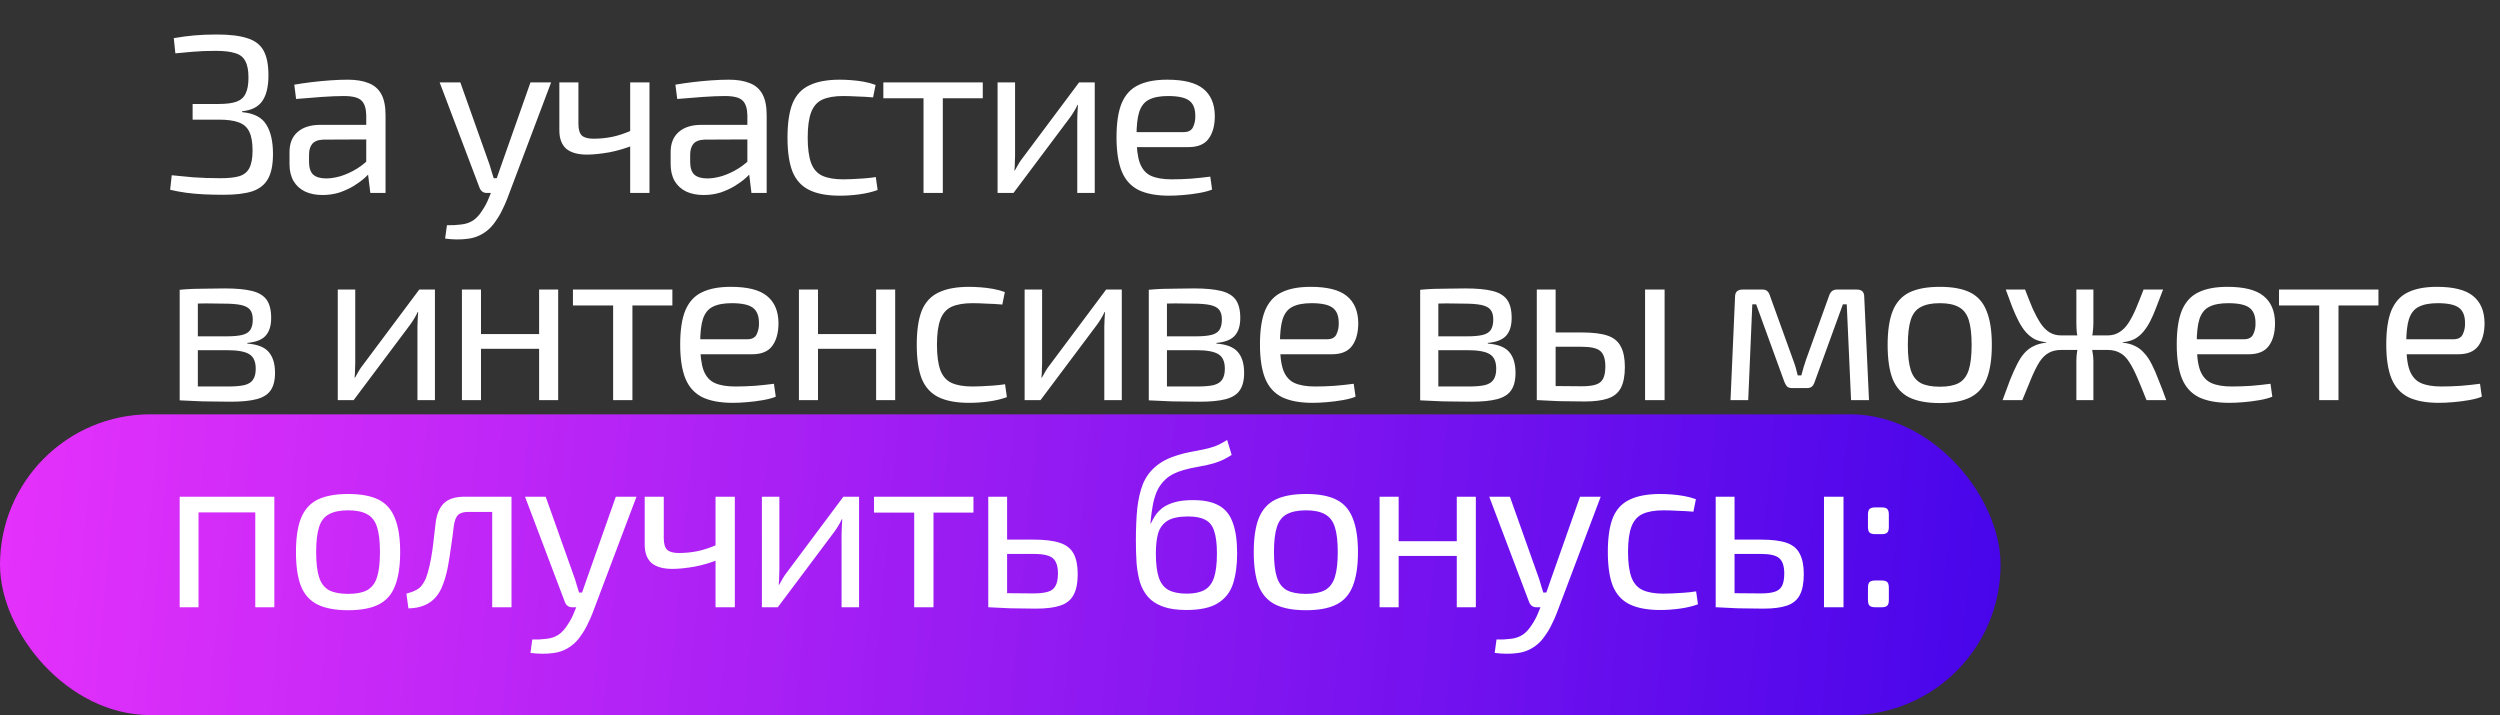
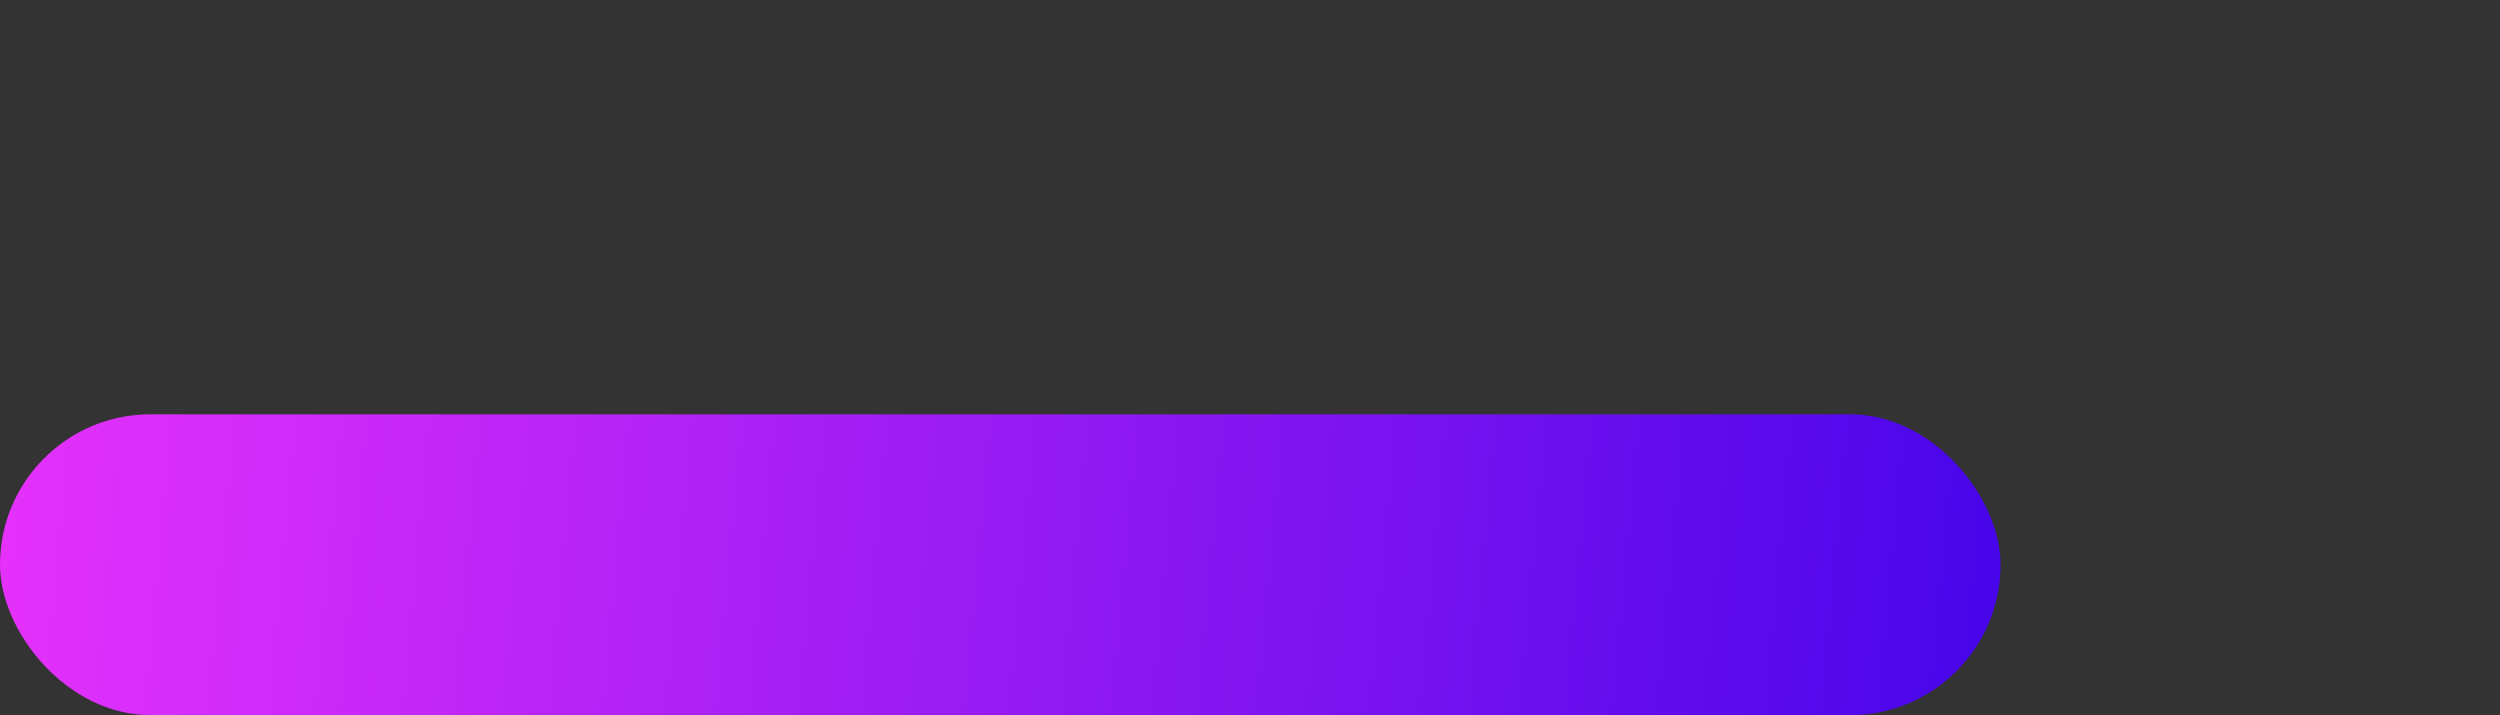
<svg xmlns="http://www.w3.org/2000/svg" width="881" height="252" viewBox="0 0 881 252" fill="none">
  <rect x="0" y="0" width="881" height="252" fill="#333333" stroke="none" />
  <rect y="146" width="705" height="106" rx="53" fill="url(#paint0_linear_17_537)" />
-   <path d="M76.44 12.16C80.92 12.16 84.467 12.587 87.08 13.44C89.747 14.24 91.667 15.68 92.84 17.76C94.013 19.84 94.6 22.773 94.6 26.56C94.6 30.507 93.88 33.52 92.44 35.6C91 37.68 88.627 38.88 85.32 39.2V39.52C89.427 39.893 92.253 41.333 93.8 43.84C95.4 46.347 96.2 49.813 96.2 54.24C96.2 58.027 95.613 60.96 94.44 63.04C93.267 65.12 91.4 66.587 88.84 67.44C86.333 68.24 83 68.64 78.84 68.64C76.333 68.64 73.987 68.587 71.8 68.48C69.613 68.373 67.533 68.187 65.56 67.92C63.64 67.653 61.773 67.307 59.96 66.88L60.52 61.76C62.6 61.973 65.107 62.213 68.04 62.48C71.027 62.693 74.253 62.8 77.72 62.8C80.547 62.8 82.76 62.56 84.36 62.08C86.013 61.547 87.187 60.587 87.88 59.2C88.627 57.76 89 55.707 89 53.04C89 50.213 88.627 48.027 87.88 46.48C87.133 44.88 85.88 43.76 84.12 43.12C82.413 42.48 80.093 42.16 77.16 42.16H67.88V36.64H77.16C79.773 36.64 81.827 36.373 83.32 35.84C84.813 35.307 85.88 34.373 86.52 33.04C87.213 31.707 87.56 29.813 87.56 27.36C87.56 24.8 87.187 22.853 86.44 21.52C85.747 20.133 84.547 19.2 82.84 18.72C81.187 18.187 78.92 17.92 76.04 17.92C73 17.92 70.28 18.027 67.88 18.24C65.533 18.453 63.507 18.64 61.8 18.8L61.24 13.44C63.693 13.013 66.093 12.693 68.44 12.48C70.787 12.267 73.453 12.16 76.44 12.16ZM122.584 28.08C125.464 28.08 127.891 28.48 129.864 29.28C131.838 30.027 133.331 31.307 134.344 33.12C135.358 34.933 135.864 37.413 135.864 40.56V68H130.504L129.464 59.52L129.064 58.64V40.56C129.011 38.16 128.451 36.453 127.384 35.44C126.318 34.373 124.238 33.84 121.144 33.84C119.064 33.84 116.478 33.947 113.384 34.16C110.344 34.373 107.331 34.613 104.344 34.88L103.704 29.84C105.518 29.52 107.518 29.227 109.704 28.96C111.891 28.693 114.104 28.48 116.344 28.32C118.584 28.16 120.664 28.08 122.584 28.08ZM132.664 44L132.584 49.12L114.024 49.2C112.158 49.253 110.824 49.76 110.024 50.72C109.278 51.627 108.904 52.907 108.904 54.56V57.04C108.904 59.067 109.384 60.56 110.344 61.52C111.358 62.427 112.904 62.88 114.984 62.88C116.478 62.88 118.158 62.613 120.024 62.08C121.944 61.493 123.864 60.613 125.784 59.44C127.704 58.267 129.464 56.773 131.064 54.96V60C130.531 60.747 129.704 61.627 128.584 62.64C127.518 63.6 126.211 64.56 124.664 65.52C123.171 66.427 121.491 67.2 119.624 67.84C117.758 68.427 115.758 68.72 113.624 68.72C111.331 68.72 109.304 68.32 107.544 67.52C105.784 66.667 104.424 65.44 103.464 63.84C102.504 62.187 102.024 60.187 102.024 57.84V53.6C102.024 50.56 102.958 48.213 104.824 46.56C106.744 44.853 109.411 44 112.824 44H132.664ZM194.218 29.04L178.698 70.16C178.271 71.28 177.711 72.533 177.018 73.92C176.378 75.307 175.578 76.667 174.618 78C173.711 79.387 172.618 80.56 171.338 81.52C169.364 83.013 167.151 83.893 164.698 84.16C162.298 84.48 159.684 84.453 156.858 84.08L157.498 79.36C159.204 79.413 160.858 79.333 162.458 79.12C164.111 78.96 165.578 78.453 166.858 77.6C167.978 76.8 168.991 75.68 169.898 74.24C170.858 72.853 171.658 71.333 172.298 69.68L174.218 65.04C174.644 63.973 175.071 62.8 175.498 61.52C175.924 60.24 176.324 59.093 176.698 58.08L186.938 29.04H194.218ZM162.218 29.04L172.538 58.08C172.804 58.88 173.044 59.68 173.258 60.48C173.524 61.227 173.764 62 173.978 62.8H175.818L173.498 68H171.498C170.911 68 170.404 67.84 169.978 67.52C169.551 67.2 169.231 66.773 169.018 66.24L154.938 29.04H162.218ZM203.836 29.04V43.68C203.836 45.6 204.236 46.96 205.036 47.76C205.889 48.507 207.249 48.88 209.116 48.88C211.356 48.88 213.542 48.667 215.676 48.24C217.809 47.813 220.209 47.013 222.876 45.84L223.516 51.04C220.689 52.213 217.756 53.093 214.716 53.68C211.676 54.213 209.062 54.48 206.876 54.48C203.622 54.48 201.169 53.787 199.516 52.4C197.916 50.96 197.116 48.8 197.116 45.92V29.04H203.836ZM228.876 29.04V68H222.076V29.04H228.876ZM256.894 28.08C259.774 28.08 262.2 28.48 264.174 29.28C266.147 30.027 267.64 31.307 268.654 33.12C269.667 34.933 270.174 37.413 270.174 40.56V68H264.814L263.774 59.52L263.374 58.64V40.56C263.32 38.16 262.76 36.453 261.694 35.44C260.627 34.373 258.547 33.84 255.454 33.84C253.374 33.84 250.787 33.947 247.694 34.16C244.654 34.373 241.64 34.613 238.654 34.88L238.014 29.84C239.827 29.52 241.827 29.227 244.014 28.96C246.2 28.693 248.414 28.48 250.654 28.32C252.894 28.16 254.974 28.08 256.894 28.08ZM266.974 44L266.894 49.12L248.334 49.2C246.467 49.253 245.134 49.76 244.334 50.72C243.587 51.627 243.214 52.907 243.214 54.56V57.04C243.214 59.067 243.694 60.56 244.654 61.52C245.667 62.427 247.214 62.88 249.294 62.88C250.787 62.88 252.467 62.613 254.334 62.08C256.254 61.493 258.174 60.613 260.094 59.44C262.014 58.267 263.774 56.773 265.374 54.96V60C264.84 60.747 264.014 61.627 262.894 62.64C261.827 63.6 260.52 64.56 258.974 65.52C257.48 66.427 255.8 67.2 253.934 67.84C252.067 68.427 250.067 68.72 247.934 68.72C245.64 68.72 243.614 68.32 241.854 67.52C240.094 66.667 238.734 65.44 237.774 63.84C236.814 62.187 236.334 60.187 236.334 57.84V53.6C236.334 50.56 237.267 48.213 239.134 46.56C241.054 44.853 243.72 44 247.134 44H266.974ZM295.994 28.08C297.168 28.08 298.474 28.133 299.914 28.24C301.408 28.347 302.901 28.533 304.394 28.8C305.888 29.067 307.274 29.44 308.554 29.92L307.674 34.32C305.914 34.16 304.048 34.053 302.074 34C300.154 33.893 298.501 33.84 297.114 33.84C294.074 33.84 291.621 34.267 289.754 35.12C287.941 35.973 286.634 37.467 285.834 39.6C285.034 41.733 284.634 44.693 284.634 48.48C284.634 52.267 285.034 55.253 285.834 57.44C286.634 59.573 287.941 61.067 289.754 61.92C291.621 62.773 294.074 63.2 297.114 63.2C297.914 63.2 298.954 63.173 300.234 63.12C301.568 63.067 302.954 62.987 304.394 62.88C305.888 62.773 307.301 62.613 308.634 62.4L309.274 66.96C307.354 67.653 305.221 68.16 302.874 68.48C300.581 68.8 298.288 68.96 295.994 68.96C291.514 68.96 287.914 68.293 285.194 66.96C282.474 65.627 280.501 63.467 279.274 60.48C278.101 57.493 277.514 53.493 277.514 48.48C277.514 43.467 278.101 39.467 279.274 36.48C280.501 33.493 282.474 31.36 285.194 30.08C287.914 28.747 291.514 28.08 295.994 28.08ZM332.249 29.04V68H325.449V29.04H332.249ZM346.329 29.04V34.64H311.289V29.04H346.329ZM385.788 29.04V68H379.628V42.16C379.628 41.307 379.655 40.48 379.708 39.68C379.761 38.827 379.815 37.92 379.868 36.96H379.708C379.388 37.707 378.961 38.507 378.428 39.36C377.948 40.16 377.468 40.88 376.988 41.52L357.148 68H351.548V29.04H357.708V54.88C357.708 55.733 357.681 56.587 357.628 57.44C357.628 58.24 357.575 59.12 357.468 60.08H357.628C358.055 59.28 358.508 58.48 358.988 57.68C359.468 56.88 359.948 56.187 360.428 55.6L380.268 29.04H385.788ZM411.301 28.08C417.168 28.08 421.408 29.147 424.021 31.28C426.688 33.413 428.048 36.587 428.101 40.8C428.101 44.267 427.355 46.987 425.861 48.96C424.421 50.88 422.075 51.84 418.821 51.84H396.021V46.56H417.061C418.768 46.56 419.888 45.973 420.421 44.8C421.008 43.573 421.275 42.24 421.221 40.8C421.221 38.293 420.501 36.507 419.061 35.44C417.621 34.373 415.141 33.84 411.621 33.84C408.795 33.84 406.555 34.267 404.901 35.12C403.301 35.92 402.155 37.36 401.461 39.44C400.821 41.467 400.501 44.32 400.501 48C400.501 52.16 400.901 55.333 401.701 57.52C402.555 59.707 403.888 61.2 405.701 62C407.515 62.8 409.915 63.2 412.901 63.2C415.035 63.2 417.328 63.12 419.781 62.96C422.288 62.747 424.528 62.507 426.501 62.24L427.141 66.8C425.968 67.28 424.475 67.68 422.661 68C420.848 68.32 418.981 68.56 417.061 68.72C415.195 68.88 413.515 68.96 412.021 68.96C407.595 68.96 403.995 68.293 401.221 66.96C398.501 65.573 396.528 63.387 395.301 60.4C394.075 57.36 393.461 53.36 393.461 48.4C393.461 43.28 394.075 39.253 395.301 36.32C396.581 33.333 398.528 31.227 401.141 30C403.755 28.72 407.141 28.08 411.301 28.08ZM79.16 101.64C83.213 101.64 86.413 101.933 88.76 102.52C91.16 103.107 92.893 104.147 93.96 105.64C95.027 107.133 95.56 109.267 95.56 112.04C95.56 114.813 94.893 116.92 93.56 118.36C92.28 119.747 90.147 120.573 87.16 120.84V121.08C90.787 121.347 93.32 122.36 94.76 124.12C96.2 125.827 96.92 128.253 96.92 131.4C96.92 134.067 96.387 136.147 95.32 137.64C94.307 139.08 92.653 140.093 90.36 140.68C88.12 141.267 85.107 141.56 81.32 141.56C78.6 141.56 76.227 141.533 74.2 141.48C72.173 141.48 70.307 141.427 68.6 141.32C66.947 141.267 65.187 141.187 63.32 141.08L64.28 136.04C65.347 136.093 67.32 136.147 70.2 136.2C73.08 136.2 76.467 136.2 80.36 136.2C82.76 136.2 84.68 136.04 86.12 135.72C87.56 135.347 88.573 134.707 89.16 133.8C89.8 132.893 90.12 131.613 90.12 129.96C90.12 127.453 89.373 125.747 87.88 124.84C86.387 123.88 83.747 123.4 79.96 123.4H64.2V118.52H79.96C82.2 118.52 83.987 118.36 85.32 118.04C86.653 117.72 87.613 117.133 88.2 116.28C88.787 115.373 89.08 114.147 89.08 112.6C89.08 111.107 88.76 109.96 88.12 109.16C87.48 108.36 86.413 107.8 84.92 107.48C83.427 107.16 81.427 107 78.92 107C76.627 106.947 74.547 106.92 72.68 106.92C70.867 106.92 69.267 106.947 67.88 107C66.493 107 65.293 107.053 64.28 107.16L63.32 102.12C64.973 101.96 66.547 101.853 68.04 101.8C69.533 101.747 71.16 101.72 72.92 101.72C74.68 101.667 76.76 101.64 79.16 101.64ZM69.72 102.12V141.08H63.32V102.12H69.72ZM153.269 102.04V141H147.109V115.16C147.109 114.307 147.136 113.48 147.189 112.68C147.243 111.827 147.296 110.92 147.349 109.96H147.189C146.869 110.707 146.443 111.507 145.909 112.36C145.429 113.16 144.949 113.88 144.469 114.52L124.629 141H119.029V102.04H125.189V127.88C125.189 128.733 125.163 129.587 125.109 130.44C125.109 131.24 125.056 132.12 124.949 133.08H125.109C125.536 132.28 125.989 131.48 126.469 130.68C126.949 129.88 127.429 129.187 127.909 128.6L147.749 102.04H153.269ZM169.503 102.04V141H162.783V102.04H169.503ZM190.703 117.72V122.92H169.023V117.72H190.703ZM196.703 102.04V141H189.983V102.04H196.703ZM222.865 102.04V141H216.065V102.04H222.865ZM236.945 102.04V107.64H201.905V102.04H236.945ZM257.539 101.08C263.405 101.08 267.645 102.147 270.259 104.28C272.925 106.413 274.285 109.587 274.339 113.8C274.339 117.267 273.592 119.987 272.099 121.96C270.659 123.88 268.312 124.84 265.059 124.84H242.259V119.56H263.299C265.005 119.56 266.125 118.973 266.659 117.8C267.245 116.573 267.512 115.24 267.459 113.8C267.459 111.293 266.739 109.507 265.299 108.44C263.859 107.373 261.379 106.84 257.859 106.84C255.032 106.84 252.792 107.267 251.139 108.12C249.539 108.92 248.392 110.36 247.699 112.44C247.059 114.467 246.739 117.32 246.739 121C246.739 125.16 247.139 128.333 247.939 130.52C248.792 132.707 250.125 134.2 251.939 135C253.752 135.8 256.152 136.2 259.139 136.2C261.272 136.2 263.565 136.12 266.019 135.96C268.525 135.747 270.765 135.507 272.739 135.24L273.379 139.8C272.205 140.28 270.712 140.68 268.899 141C267.085 141.32 265.219 141.56 263.299 141.72C261.432 141.88 259.752 141.96 258.259 141.96C253.832 141.96 250.232 141.293 247.459 139.96C244.739 138.573 242.765 136.387 241.539 133.4C240.312 130.36 239.699 126.36 239.699 121.4C239.699 116.28 240.312 112.253 241.539 109.32C242.819 106.333 244.765 104.227 247.379 103C249.992 101.72 253.379 101.08 257.539 101.08ZM288.262 102.04V141H281.542V102.04H288.262ZM309.462 117.72V122.92H287.782V117.72H309.462ZM315.462 102.04V141H308.742V102.04H315.462ZM341.544 101.08C342.718 101.08 344.024 101.133 345.464 101.24C346.958 101.347 348.451 101.533 349.944 101.8C351.438 102.067 352.824 102.44 354.104 102.92L353.224 107.32C351.464 107.16 349.598 107.053 347.624 107C345.704 106.893 344.051 106.84 342.664 106.84C339.624 106.84 337.171 107.267 335.304 108.12C333.491 108.973 332.184 110.467 331.384 112.6C330.584 114.733 330.184 117.693 330.184 121.48C330.184 125.267 330.584 128.253 331.384 130.44C332.184 132.573 333.491 134.067 335.304 134.92C337.171 135.773 339.624 136.2 342.664 136.2C343.464 136.2 344.504 136.173 345.784 136.12C347.118 136.067 348.504 135.987 349.944 135.88C351.438 135.773 352.851 135.613 354.184 135.4L354.824 139.96C352.904 140.653 350.771 141.16 348.424 141.48C346.131 141.8 343.838 141.96 341.544 141.96C337.064 141.96 333.464 141.293 330.744 139.96C328.024 138.627 326.051 136.467 324.824 133.48C323.651 130.493 323.064 126.493 323.064 121.48C323.064 116.467 323.651 112.467 324.824 109.48C326.051 106.493 328.024 104.36 330.744 103.08C333.464 101.747 337.064 101.08 341.544 101.08ZM395.319 102.04V141H389.159V115.16C389.159 114.307 389.186 113.48 389.239 112.68C389.293 111.827 389.346 110.92 389.399 109.96H389.239C388.919 110.707 388.493 111.507 387.959 112.36C387.479 113.16 386.999 113.88 386.519 114.52L366.679 141H361.079V102.04H367.239V127.88C367.239 128.733 367.213 129.587 367.159 130.44C367.159 131.24 367.106 132.12 366.999 133.08H367.159C367.586 132.28 368.039 131.48 368.519 130.68C368.999 129.88 369.479 129.187 369.959 128.6L389.799 102.04H395.319ZM420.673 101.64C424.726 101.64 427.926 101.933 430.273 102.52C432.673 103.107 434.406 104.147 435.473 105.64C436.539 107.133 437.073 109.267 437.073 112.04C437.073 114.813 436.406 116.92 435.073 118.36C433.793 119.747 431.659 120.573 428.673 120.84V121.08C432.299 121.347 434.833 122.36 436.273 124.12C437.713 125.827 438.433 128.253 438.433 131.4C438.433 134.067 437.899 136.147 436.833 137.64C435.819 139.08 434.166 140.093 431.873 140.68C429.633 141.267 426.619 141.56 422.833 141.56C420.113 141.56 417.739 141.533 415.713 141.48C413.686 141.48 411.819 141.427 410.113 141.32C408.459 141.267 406.699 141.187 404.833 141.08L405.793 136.04C406.859 136.093 408.833 136.147 411.713 136.2C414.593 136.2 417.979 136.2 421.873 136.2C424.273 136.2 426.193 136.04 427.633 135.72C429.073 135.347 430.086 134.707 430.673 133.8C431.313 132.893 431.633 131.613 431.633 129.96C431.633 127.453 430.886 125.747 429.393 124.84C427.899 123.88 425.259 123.4 421.473 123.4H405.713V118.52H421.473C423.713 118.52 425.499 118.36 426.833 118.04C428.166 117.72 429.126 117.133 429.713 116.28C430.299 115.373 430.593 114.147 430.593 112.6C430.593 111.107 430.273 109.96 429.633 109.16C428.993 108.36 427.926 107.8 426.433 107.48C424.939 107.16 422.939 107 420.433 107C418.139 106.947 416.059 106.92 414.193 106.92C412.379 106.92 410.779 106.947 409.393 107C408.006 107 406.806 107.053 405.793 107.16L404.833 102.12C406.486 101.96 408.059 101.853 409.553 101.8C411.046 101.747 412.673 101.72 414.433 101.72C416.193 101.667 418.273 101.64 420.673 101.64ZM411.233 102.12V141.08H404.833V102.12H411.233ZM461.851 101.08C467.718 101.08 471.958 102.147 474.571 104.28C477.238 106.413 478.598 109.587 478.651 113.8C478.651 117.267 477.905 119.987 476.411 121.96C474.971 123.88 472.625 124.84 469.371 124.84H446.571V119.56H467.611C469.318 119.56 470.438 118.973 470.971 117.8C471.558 116.573 471.825 115.24 471.771 113.8C471.771 111.293 471.051 109.507 469.611 108.44C468.171 107.373 465.691 106.84 462.171 106.84C459.345 106.84 457.105 107.267 455.451 108.12C453.851 108.92 452.705 110.36 452.011 112.44C451.371 114.467 451.051 117.32 451.051 121C451.051 125.16 451.451 128.333 452.251 130.52C453.105 132.707 454.438 134.2 456.251 135C458.065 135.8 460.465 136.2 463.451 136.2C465.585 136.2 467.878 136.12 470.331 135.96C472.838 135.747 475.078 135.507 477.051 135.24L477.691 139.8C476.518 140.28 475.025 140.68 473.211 141C471.398 141.32 469.531 141.56 467.611 141.72C465.745 141.88 464.065 141.96 462.571 141.96C458.145 141.96 454.545 141.293 451.771 139.96C449.051 138.573 447.078 136.387 445.851 133.4C444.625 130.36 444.011 126.36 444.011 121.4C444.011 116.28 444.625 112.253 445.851 109.32C447.131 106.333 449.078 104.227 451.691 103C454.305 101.72 457.691 101.08 461.851 101.08ZM516.307 101.64C520.36 101.64 523.56 101.933 525.907 102.52C528.307 103.107 530.04 104.147 531.107 105.64C532.174 107.133 532.707 109.267 532.707 112.04C532.707 114.813 532.04 116.92 530.707 118.36C529.427 119.747 527.294 120.573 524.307 120.84V121.08C527.934 121.347 530.467 122.36 531.907 124.12C533.347 125.827 534.067 128.253 534.067 131.4C534.067 134.067 533.534 136.147 532.467 137.64C531.454 139.08 529.8 140.093 527.507 140.68C525.267 141.267 522.254 141.56 518.467 141.56C515.747 141.56 513.374 141.533 511.347 141.48C509.32 141.48 507.454 141.427 505.747 141.32C504.094 141.267 502.334 141.187 500.467 141.08L501.427 136.04C502.494 136.093 504.467 136.147 507.347 136.2C510.227 136.2 513.614 136.2 517.507 136.2C519.907 136.2 521.827 136.04 523.267 135.72C524.707 135.347 525.72 134.707 526.307 133.8C526.947 132.893 527.267 131.613 527.267 129.96C527.267 127.453 526.52 125.747 525.027 124.84C523.534 123.88 520.894 123.4 517.107 123.4H501.347V118.52H517.107C519.347 118.52 521.134 118.36 522.467 118.04C523.8 117.72 524.76 117.133 525.347 116.28C525.934 115.373 526.227 114.147 526.227 112.6C526.227 111.107 525.907 109.96 525.267 109.16C524.627 108.36 523.56 107.8 522.067 107.48C520.574 107.16 518.574 107 516.067 107C513.774 106.947 511.694 106.92 509.827 106.92C508.014 106.92 506.414 106.947 505.027 107C503.64 107 502.44 107.053 501.427 107.16L500.467 102.12C502.12 101.96 503.694 101.853 505.187 101.8C506.68 101.747 508.307 101.72 510.067 101.72C511.827 101.667 513.907 101.64 516.307 101.64ZM506.867 102.12V141.08H500.467V102.12H506.867ZM557.404 117.16C561.297 117.16 564.337 117.533 566.524 118.28C568.71 119.027 570.257 120.307 571.164 122.12C572.124 123.88 572.604 126.28 572.604 129.32C572.604 132.467 572.124 134.947 571.164 136.76C570.204 138.52 568.684 139.747 566.604 140.44C564.524 141.133 561.804 141.48 558.444 141.48C555.884 141.48 553.67 141.453 551.804 141.4C549.937 141.4 548.23 141.347 546.684 141.24C545.137 141.187 543.51 141.107 541.804 141L542.684 135.88C543.644 135.933 545.43 135.987 548.044 136.04C550.71 136.093 553.83 136.12 557.404 136.12C559.484 136.12 561.11 135.933 562.284 135.56C563.51 135.187 564.39 134.493 564.924 133.48C565.457 132.467 565.724 131 565.724 129.08C565.724 126.52 565.137 124.733 563.964 123.72C562.844 122.707 560.657 122.2 557.404 122.2H542.604V117.16H557.404ZM548.204 102.04V141H541.564V102.04H548.204ZM586.604 102.04V141H579.724V102.04H586.604ZM654.393 102.04C656.099 102.04 656.953 102.893 656.953 104.6L658.633 141H652.313L650.793 107.24H649.433L639.513 134.52C639.299 135.213 638.979 135.773 638.553 136.2C638.126 136.573 637.539 136.76 636.793 136.76H631.513C630.766 136.76 630.179 136.573 629.753 136.2C629.379 135.773 629.059 135.213 628.793 134.52L618.873 107.24H617.513L616.072 141H609.833L611.433 104.6C611.433 102.893 612.313 102.04 614.073 102.04H621.113C621.859 102.04 622.419 102.227 622.793 102.6C623.219 102.973 623.539 103.533 623.753 104.28L631.833 126.68C632.206 127.64 632.526 128.573 632.793 129.48C633.059 130.387 633.299 131.32 633.513 132.28H634.793C635.059 131.267 635.326 130.307 635.593 129.4C635.859 128.493 636.153 127.587 636.473 126.68L644.553 104.28C645.033 102.787 645.939 102.04 647.273 102.04H654.393ZM683.602 101.08C688.082 101.08 691.655 101.747 694.322 103.08C696.989 104.413 698.909 106.6 700.082 109.64C701.309 112.627 701.922 116.6 701.922 121.56C701.922 126.52 701.309 130.52 700.082 133.56C698.909 136.547 696.989 138.707 694.322 140.04C691.655 141.373 688.082 142.04 683.602 142.04C679.122 142.04 675.522 141.373 672.802 140.04C670.135 138.707 668.189 136.547 666.962 133.56C665.789 130.52 665.202 126.52 665.202 121.56C665.202 116.6 665.789 112.627 666.962 109.64C668.189 106.6 670.135 104.413 672.802 103.08C675.522 101.747 679.122 101.08 683.602 101.08ZM683.602 106.84C680.775 106.84 678.535 107.293 676.882 108.2C675.229 109.053 674.055 110.547 673.362 112.68C672.669 114.813 672.322 117.773 672.322 121.56C672.322 125.347 672.669 128.307 673.362 130.44C674.055 132.573 675.229 134.093 676.882 135C678.535 135.853 680.775 136.28 683.602 136.28C686.429 136.28 688.642 135.853 690.242 135C691.895 134.093 693.069 132.573 693.762 130.44C694.455 128.307 694.802 125.347 694.802 121.56C694.802 117.773 694.455 114.813 693.762 112.68C693.069 110.547 691.895 109.053 690.242 108.2C688.642 107.293 686.429 106.84 683.602 106.84ZM762.271 102.04C761.417 104.333 760.617 106.413 759.871 108.28C759.177 110.147 758.457 111.8 757.711 113.24C756.964 114.68 756.137 115.933 755.231 117C754.377 118.013 753.364 118.84 752.191 119.48C751.017 120.067 749.631 120.44 748.031 120.6V120.76C749.737 120.92 751.204 121.32 752.431 121.96C753.657 122.547 754.724 123.373 755.631 124.44C756.591 125.453 757.471 126.76 758.271 128.36C759.071 129.907 759.871 131.747 760.671 133.88C761.524 135.96 762.431 138.333 763.391 141H756.431C755.204 137.907 754.111 135.24 753.151 133C752.191 130.76 751.231 128.92 750.271 127.48C749.364 126.04 748.297 125 747.071 124.36C745.897 123.667 744.431 123.32 742.671 123.32V118.2C744.271 118.2 745.657 117.827 746.831 117.08C748.057 116.333 749.124 115.267 750.031 113.88C750.937 112.493 751.817 110.813 752.671 108.84C753.524 106.813 754.431 104.547 755.391 102.04H762.271ZM713.631 102.04C714.591 104.547 715.497 106.813 716.351 108.84C717.257 110.813 718.164 112.493 719.071 113.88C719.977 115.267 721.017 116.333 722.191 117.08C723.364 117.827 724.751 118.2 726.351 118.2V123.32C724.644 123.32 723.177 123.667 721.951 124.36C720.777 125 719.711 126.04 718.751 127.48C717.844 128.92 716.911 130.76 715.951 133C715.044 135.24 713.951 137.907 712.671 141H705.711C706.671 138.333 707.551 135.96 708.351 133.88C709.204 131.747 710.031 129.907 710.831 128.36C711.631 126.76 712.484 125.453 713.391 124.44C714.351 123.373 715.444 122.547 716.671 121.96C717.951 121.32 719.417 120.92 721.071 120.76V120.6C719.471 120.44 718.084 120.067 716.911 119.48C715.791 118.84 714.777 118.013 713.871 117C712.964 115.933 712.137 114.68 711.391 113.24C710.644 111.8 709.897 110.147 709.151 108.28C708.457 106.413 707.684 104.333 706.831 102.04H713.631ZM733.071 118.2V123.32H724.511V118.2H733.071ZM737.711 102.04V113.64C737.711 114.867 737.631 116.067 737.471 117.24C737.364 118.36 737.124 119.48 736.751 120.6C737.017 121.72 737.231 122.84 737.391 123.96C737.604 125.08 737.711 126.147 737.711 127.16V141H731.711V127.16C731.711 126.147 731.791 125.08 731.951 123.96C732.164 122.84 732.404 121.72 732.671 120.6C732.297 119.48 732.031 118.36 731.871 117.24C731.764 116.067 731.711 114.867 731.711 113.64V102.04H737.711ZM744.591 118.2V123.32H736.431V118.2H744.591ZM784.923 101.08C790.79 101.08 795.03 102.147 797.643 104.28C800.31 106.413 801.67 109.587 801.723 113.8C801.723 117.267 800.976 119.987 799.483 121.96C798.043 123.88 795.696 124.84 792.443 124.84H769.643V119.56H790.683C792.39 119.56 793.51 118.973 794.043 117.8C794.63 116.573 794.896 115.24 794.843 113.8C794.843 111.293 794.123 109.507 792.683 108.44C791.243 107.373 788.763 106.84 785.243 106.84C782.416 106.84 780.176 107.267 778.523 108.12C776.923 108.92 775.776 110.36 775.083 112.44C774.443 114.467 774.123 117.32 774.123 121C774.123 125.16 774.523 128.333 775.323 130.52C776.176 132.707 777.51 134.2 779.323 135C781.136 135.8 783.536 136.2 786.523 136.2C788.656 136.2 790.95 136.12 793.403 135.96C795.91 135.747 798.15 135.507 800.123 135.24L800.763 139.8C799.59 140.28 798.096 140.68 796.283 141C794.47 141.32 792.603 141.56 790.683 141.72C788.816 141.88 787.136 141.96 785.643 141.96C781.216 141.96 777.616 141.293 774.843 139.96C772.123 138.573 770.15 136.387 768.923 133.4C767.696 130.36 767.083 126.36 767.083 121.4C767.083 116.28 767.696 112.253 768.923 109.32C770.203 106.333 772.15 104.227 774.763 103C777.376 101.72 780.763 101.08 784.923 101.08ZM824.084 102.04V141H817.284V102.04H824.084ZM838.164 102.04V107.64H803.124V102.04H838.164ZM858.758 101.08C864.624 101.08 868.864 102.147 871.478 104.28C874.144 106.413 875.504 109.587 875.558 113.8C875.558 117.267 874.811 119.987 873.318 121.96C871.878 123.88 869.531 124.84 866.278 124.84H843.478V119.56H864.518C866.224 119.56 867.344 118.973 867.878 117.8C868.464 116.573 868.731 115.24 868.678 113.8C868.678 111.293 867.958 109.507 866.518 108.44C865.078 107.373 862.598 106.84 859.078 106.84C856.251 106.84 854.011 107.267 852.358 108.12C850.758 108.92 849.611 110.36 848.918 112.44C848.278 114.467 847.958 117.32 847.958 121C847.958 125.16 848.358 128.333 849.158 130.52C850.011 132.707 851.344 134.2 853.158 135C854.971 135.8 857.371 136.2 860.358 136.2C862.491 136.2 864.784 136.12 867.238 135.96C869.744 135.747 871.984 135.507 873.958 135.24L874.598 139.8C873.424 140.28 871.931 140.68 870.118 141C868.304 141.32 866.438 141.56 864.518 141.72C862.651 141.88 860.971 141.96 859.478 141.96C855.051 141.96 851.451 141.293 848.678 139.96C845.958 138.573 843.984 136.387 842.758 133.4C841.531 130.36 840.918 126.36 840.918 121.4C840.918 116.28 841.531 112.253 842.758 109.32C844.038 106.333 845.984 104.227 848.598 103C851.211 101.72 854.598 101.08 858.758 101.08ZM96.68 175.04V214H89.96V175.04H96.68ZM69.96 175.04V214H63.32V175.04H69.96ZM90.68 175.04L90.6 180.56H69.56V175.04H90.68ZM122.696 174.08C127.176 174.08 130.749 174.747 133.416 176.08C136.082 177.413 138.002 179.6 139.176 182.64C140.402 185.627 141.016 189.6 141.016 194.56C141.016 199.52 140.402 203.52 139.176 206.56C138.002 209.547 136.082 211.707 133.416 213.04C130.749 214.373 127.176 215.04 122.696 215.04C118.216 215.04 114.616 214.373 111.896 213.04C109.229 211.707 107.282 209.547 106.056 206.56C104.882 203.52 104.296 199.52 104.296 194.56C104.296 189.6 104.882 185.627 106.056 182.64C107.282 179.6 109.229 177.413 111.896 176.08C114.616 174.747 118.216 174.08 122.696 174.08ZM122.696 179.84C119.869 179.84 117.629 180.293 115.976 181.2C114.322 182.053 113.149 183.547 112.456 185.68C111.762 187.813 111.416 190.773 111.416 194.56C111.416 198.347 111.762 201.307 112.456 203.44C113.149 205.573 114.322 207.093 115.976 208C117.629 208.853 119.869 209.28 122.696 209.28C125.522 209.28 127.736 208.853 129.336 208C130.989 207.093 132.162 205.573 132.856 203.44C133.549 201.307 133.896 198.347 133.896 194.56C133.896 190.773 133.549 187.813 132.856 185.68C132.162 183.547 130.989 182.053 129.336 181.2C127.736 180.293 125.522 179.84 122.696 179.84ZM179.214 175.04V180.4H164.974C163.32 180.4 162.12 180.773 161.374 181.52C160.68 182.213 160.2 183.467 159.934 185.28C159.667 187.627 159.347 190.027 158.974 192.48C158.654 194.933 158.28 197.307 157.854 199.6C157.427 201.893 156.867 203.947 156.174 205.76C155.534 207.627 154.654 209.2 153.534 210.48C152.414 211.76 151.054 212.72 149.454 213.36C147.907 214 146.067 214.347 143.934 214.4L143.214 209.2C144.654 208.827 145.8 208.4 146.654 207.92C147.56 207.44 148.254 206.853 148.734 206.16C149.267 205.467 149.72 204.667 150.094 203.76C150.574 202.48 151 201.013 151.374 199.36C151.747 197.707 152.067 195.973 152.334 194.16C152.6 192.347 152.814 190.587 152.974 188.88C153.187 187.12 153.374 185.547 153.534 184.16C153.907 181.173 154.867 178.907 156.414 177.36C158.014 175.813 160.44 175.04 163.694 175.04H179.214ZM180.254 175.04V214H173.454V175.04H180.254ZM224.296 175.04L208.776 216.16C208.349 217.28 207.789 218.533 207.096 219.92C206.456 221.307 205.656 222.667 204.696 224C203.789 225.387 202.696 226.56 201.416 227.52C199.442 229.013 197.229 229.893 194.776 230.16C192.376 230.48 189.762 230.453 186.936 230.08L187.576 225.36C189.282 225.413 190.936 225.333 192.536 225.12C194.189 224.96 195.656 224.453 196.936 223.6C198.056 222.8 199.069 221.68 199.976 220.24C200.936 218.853 201.736 217.333 202.376 215.68L204.296 211.04C204.722 209.973 205.149 208.8 205.576 207.52C206.002 206.24 206.402 205.093 206.776 204.08L217.016 175.04H224.296ZM192.296 175.04L202.616 204.08C202.882 204.88 203.122 205.68 203.336 206.48C203.602 207.227 203.842 208 204.056 208.8H205.896L203.576 214H201.576C200.989 214 200.482 213.84 200.056 213.52C199.629 213.2 199.309 212.773 199.096 212.24L185.016 175.04H192.296ZM233.914 175.04V189.68C233.914 191.6 234.314 192.96 235.114 193.76C235.967 194.507 237.327 194.88 239.194 194.88C241.434 194.88 243.62 194.667 245.754 194.24C247.887 193.813 250.287 193.013 252.954 191.84L253.594 197.04C250.767 198.213 247.834 199.093 244.794 199.68C241.754 200.213 239.14 200.48 236.954 200.48C233.7 200.48 231.247 199.787 229.594 198.4C227.994 196.96 227.194 194.8 227.194 191.92V175.04H233.914ZM258.954 175.04V214H252.154V175.04H258.954ZM302.732 175.04V214H296.572V188.16C296.572 187.307 296.599 186.48 296.652 185.68C296.705 184.827 296.759 183.92 296.812 182.96H296.652C296.332 183.707 295.905 184.507 295.372 185.36C294.892 186.16 294.412 186.88 293.932 187.52L274.092 214H268.492V175.04H274.652V200.88C274.652 201.733 274.625 202.587 274.572 203.44C274.572 204.24 274.519 205.12 274.412 206.08H274.572C274.999 205.28 275.452 204.48 275.932 203.68C276.412 202.88 276.892 202.187 277.372 201.6L297.212 175.04H302.732ZM328.965 175.04V214H322.165V175.04H328.965ZM343.045 175.04V180.64H308.005V175.04H343.045ZM364.104 190.16C368.104 190.16 371.224 190.533 373.464 191.28C375.757 192.027 377.384 193.307 378.344 195.12C379.304 196.88 379.784 199.28 379.784 202.32C379.784 205.467 379.277 207.947 378.264 209.76C377.304 211.52 375.73 212.747 373.544 213.44C371.41 214.133 368.61 214.48 365.144 214.48C362.584 214.48 360.37 214.453 358.504 214.4C356.637 214.4 354.93 214.347 353.384 214.24C351.837 214.187 350.21 214.107 348.504 214L349.384 208.88C350.344 208.933 352.13 208.987 354.744 209.04C357.41 209.093 360.53 209.12 364.104 209.12C366.237 209.12 367.944 208.933 369.224 208.56C370.504 208.187 371.41 207.493 371.944 206.48C372.53 205.467 372.824 204 372.824 202.08C372.824 200.373 372.557 199.013 372.024 198C371.544 196.987 370.664 196.267 369.384 195.84C368.157 195.413 366.397 195.2 364.104 195.2H349.304V190.16H364.104ZM354.904 175.04V214H348.264V175.04H354.904ZM432.446 155.04L434.046 160.32C432.446 161.333 430.953 162.107 429.566 162.64C428.18 163.173 426.82 163.573 425.486 163.84C424.206 164.107 422.873 164.373 421.486 164.64C420.153 164.853 418.74 165.173 417.246 165.6C414.526 166.347 412.393 167.413 410.846 168.8C409.353 170.187 408.26 171.733 407.566 173.44C406.873 175.147 406.393 176.933 406.126 178.8C405.913 180.027 405.753 181.147 405.646 182.16C405.54 183.173 405.46 183.947 405.406 184.48H405.566C405.993 183.52 406.526 182.56 407.166 181.6C407.86 180.587 408.74 179.68 409.806 178.88C410.926 178.08 412.34 177.44 414.046 176.96C415.753 176.48 417.886 176.24 420.446 176.24C424.286 176.24 427.326 176.88 429.566 178.16C431.86 179.44 433.486 181.467 434.446 184.24C435.46 186.96 435.966 190.56 435.966 195.04C435.966 199.147 435.486 202.693 434.526 205.68C433.566 208.667 431.78 210.96 429.166 212.56C426.606 214.16 422.926 214.96 418.126 214.96C414.766 214.96 411.993 214.56 409.806 213.76C407.62 212.96 405.886 211.84 404.606 210.4C403.326 208.96 402.366 207.227 401.726 205.2C401.14 203.173 400.74 200.933 400.526 198.48C400.366 195.973 400.286 193.307 400.286 190.48C400.286 186.267 400.446 182.507 400.766 179.2C401.14 175.893 401.806 173.013 402.766 170.56C403.78 168.107 405.273 166.053 407.246 164.4C409.22 162.693 411.806 161.36 415.006 160.4C416.553 159.92 418.02 159.547 419.406 159.28C420.846 159.013 422.26 158.747 423.646 158.48C425.033 158.213 426.446 157.84 427.886 157.36C429.326 156.827 430.846 156.053 432.446 155.04ZM418.686 182C415.486 182 413.06 182.507 411.406 183.52C409.806 184.533 408.713 186 408.126 187.92C407.593 189.84 407.326 192.213 407.326 195.04C407.326 198.613 407.673 201.44 408.366 203.52C409.06 205.6 410.206 207.067 411.806 207.92C413.406 208.773 415.54 209.2 418.206 209.2C420.82 209.2 422.9 208.773 424.446 207.92C425.993 207.067 427.113 205.627 427.806 203.6C428.5 201.52 428.846 198.667 428.846 195.04C428.846 191.68 428.526 189.067 427.886 187.2C427.3 185.28 426.26 183.947 424.766 183.2C423.326 182.4 421.3 182 418.686 182ZM460.224 174.08C464.704 174.08 468.277 174.747 470.944 176.08C473.61 177.413 475.53 179.6 476.704 182.64C477.93 185.627 478.544 189.6 478.544 194.56C478.544 199.52 477.93 203.52 476.704 206.56C475.53 209.547 473.61 211.707 470.944 213.04C468.277 214.373 464.704 215.04 460.224 215.04C455.744 215.04 452.144 214.373 449.424 213.04C446.757 211.707 444.81 209.547 443.584 206.56C442.41 203.52 441.824 199.52 441.824 194.56C441.824 189.6 442.41 185.627 443.584 182.64C444.81 179.6 446.757 177.413 449.424 176.08C452.144 174.747 455.744 174.08 460.224 174.08ZM460.224 179.84C457.397 179.84 455.157 180.293 453.504 181.2C451.85 182.053 450.677 183.547 449.984 185.68C449.29 187.813 448.944 190.773 448.944 194.56C448.944 198.347 449.29 201.307 449.984 203.44C450.677 205.573 451.85 207.093 453.504 208C455.157 208.853 457.397 209.28 460.224 209.28C463.05 209.28 465.264 208.853 466.864 208C468.517 207.093 469.69 205.573 470.384 203.44C471.077 201.307 471.424 198.347 471.424 194.56C471.424 190.773 471.077 187.813 470.384 185.68C469.69 183.547 468.517 182.053 466.864 181.2C465.264 180.293 463.05 179.84 460.224 179.84ZM492.887 175.04V214H486.167V175.04H492.887ZM514.087 190.72V195.92H492.407V190.72H514.087ZM520.087 175.04V214H513.367V175.04H520.087ZM564.089 175.04L548.569 216.16C548.143 217.28 547.583 218.533 546.889 219.92C546.249 221.307 545.449 222.667 544.489 224C543.583 225.387 542.489 226.56 541.209 227.52C539.236 229.013 537.023 229.893 534.569 230.16C532.169 230.48 529.556 230.453 526.729 230.08L527.369 225.36C529.076 225.413 530.729 225.333 532.329 225.12C533.983 224.96 535.449 224.453 536.729 223.6C537.849 222.8 538.863 221.68 539.769 220.24C540.729 218.853 541.529 217.333 542.169 215.68L544.089 211.04C544.516 209.973 544.943 208.8 545.369 207.52C545.796 206.24 546.196 205.093 546.569 204.08L556.809 175.04H564.089ZM532.089 175.04L542.409 204.08C542.676 204.88 542.916 205.68 543.129 206.48C543.396 207.227 543.636 208 543.849 208.8H545.689L543.369 214H541.369C540.783 214 540.276 213.84 539.849 213.52C539.423 213.2 539.103 212.773 538.889 212.24L524.809 175.04H532.089ZM585.079 174.08C586.252 174.08 587.559 174.133 588.999 174.24C590.492 174.347 591.985 174.533 593.479 174.8C594.972 175.067 596.359 175.44 597.639 175.92L596.759 180.32C594.999 180.16 593.132 180.053 591.159 180C589.239 179.893 587.585 179.84 586.199 179.84C583.159 179.84 580.705 180.267 578.839 181.12C577.025 181.973 575.719 183.467 574.919 185.6C574.119 187.733 573.719 190.693 573.719 194.48C573.719 198.267 574.119 201.253 574.919 203.44C575.719 205.573 577.025 207.067 578.839 207.92C580.705 208.773 583.159 209.2 586.199 209.2C586.999 209.2 588.039 209.173 589.319 209.12C590.652 209.067 592.039 208.987 593.479 208.88C594.972 208.773 596.385 208.613 597.719 208.4L598.359 212.96C596.439 213.653 594.305 214.16 591.959 214.48C589.665 214.8 587.372 214.96 585.079 214.96C580.599 214.96 576.999 214.293 574.279 212.96C571.559 211.627 569.585 209.467 568.359 206.48C567.185 203.493 566.599 199.493 566.599 194.48C566.599 189.467 567.185 185.467 568.359 182.48C569.585 179.493 571.559 177.36 574.279 176.08C576.999 174.747 580.599 174.08 585.079 174.08ZM620.454 190.16C624.347 190.16 627.387 190.533 629.574 191.28C631.76 192.027 633.307 193.307 634.214 195.12C635.174 196.88 635.654 199.28 635.654 202.32C635.654 205.467 635.174 207.947 634.214 209.76C633.254 211.52 631.734 212.747 629.654 213.44C627.574 214.133 624.854 214.48 621.494 214.48C618.934 214.48 616.72 214.453 614.854 214.4C612.987 214.4 611.28 214.347 609.734 214.24C608.187 214.187 606.56 214.107 604.854 214L605.734 208.88C606.694 208.933 608.48 208.987 611.094 209.04C613.76 209.093 616.88 209.12 620.454 209.12C622.534 209.12 624.16 208.933 625.334 208.56C626.56 208.187 627.44 207.493 627.974 206.48C628.507 205.467 628.774 204 628.774 202.08C628.774 199.52 628.187 197.733 627.014 196.72C625.894 195.707 623.707 195.2 620.454 195.2H605.654V190.16H620.454ZM611.254 175.04V214H604.614V175.04H611.254ZM649.654 175.04V214H642.774V175.04H649.654ZM663.07 178.8C664.03 178.8 664.697 178.987 665.07 179.36C665.443 179.733 665.63 180.4 665.63 181.36V185.68C665.63 186.64 665.443 187.307 665.07 187.68C664.697 188.053 664.03 188.24 663.07 188.24H660.83C659.923 188.24 659.257 188.053 658.83 187.68C658.457 187.307 658.27 186.64 658.27 185.68V181.36C658.27 180.4 658.457 179.733 658.83 179.36C659.257 178.987 659.923 178.8 660.83 178.8H663.07ZM663.07 204.56C664.03 204.56 664.697 204.747 665.07 205.12C665.443 205.493 665.63 206.16 665.63 207.12V211.44C665.63 212.4 665.443 213.067 665.07 213.44C664.697 213.813 664.03 214 663.07 214H660.83C659.923 214 659.257 213.813 658.83 213.44C658.457 213.067 658.27 212.4 658.27 211.44V207.12C658.27 206.16 658.457 205.493 658.83 205.12C659.257 204.747 659.923 204.56 660.83 204.56H663.07Z" fill="white" />
  <defs>
    <linearGradient id="paint0_linear_17_537" x1="0" y1="146" x2="708.73" y2="211.86" gradientUnits="userSpaceOnUse">
      <stop stop-color="#E631FB" />
      <stop offset="1" stop-color="#4705EA" />
    </linearGradient>
  </defs>
</svg>